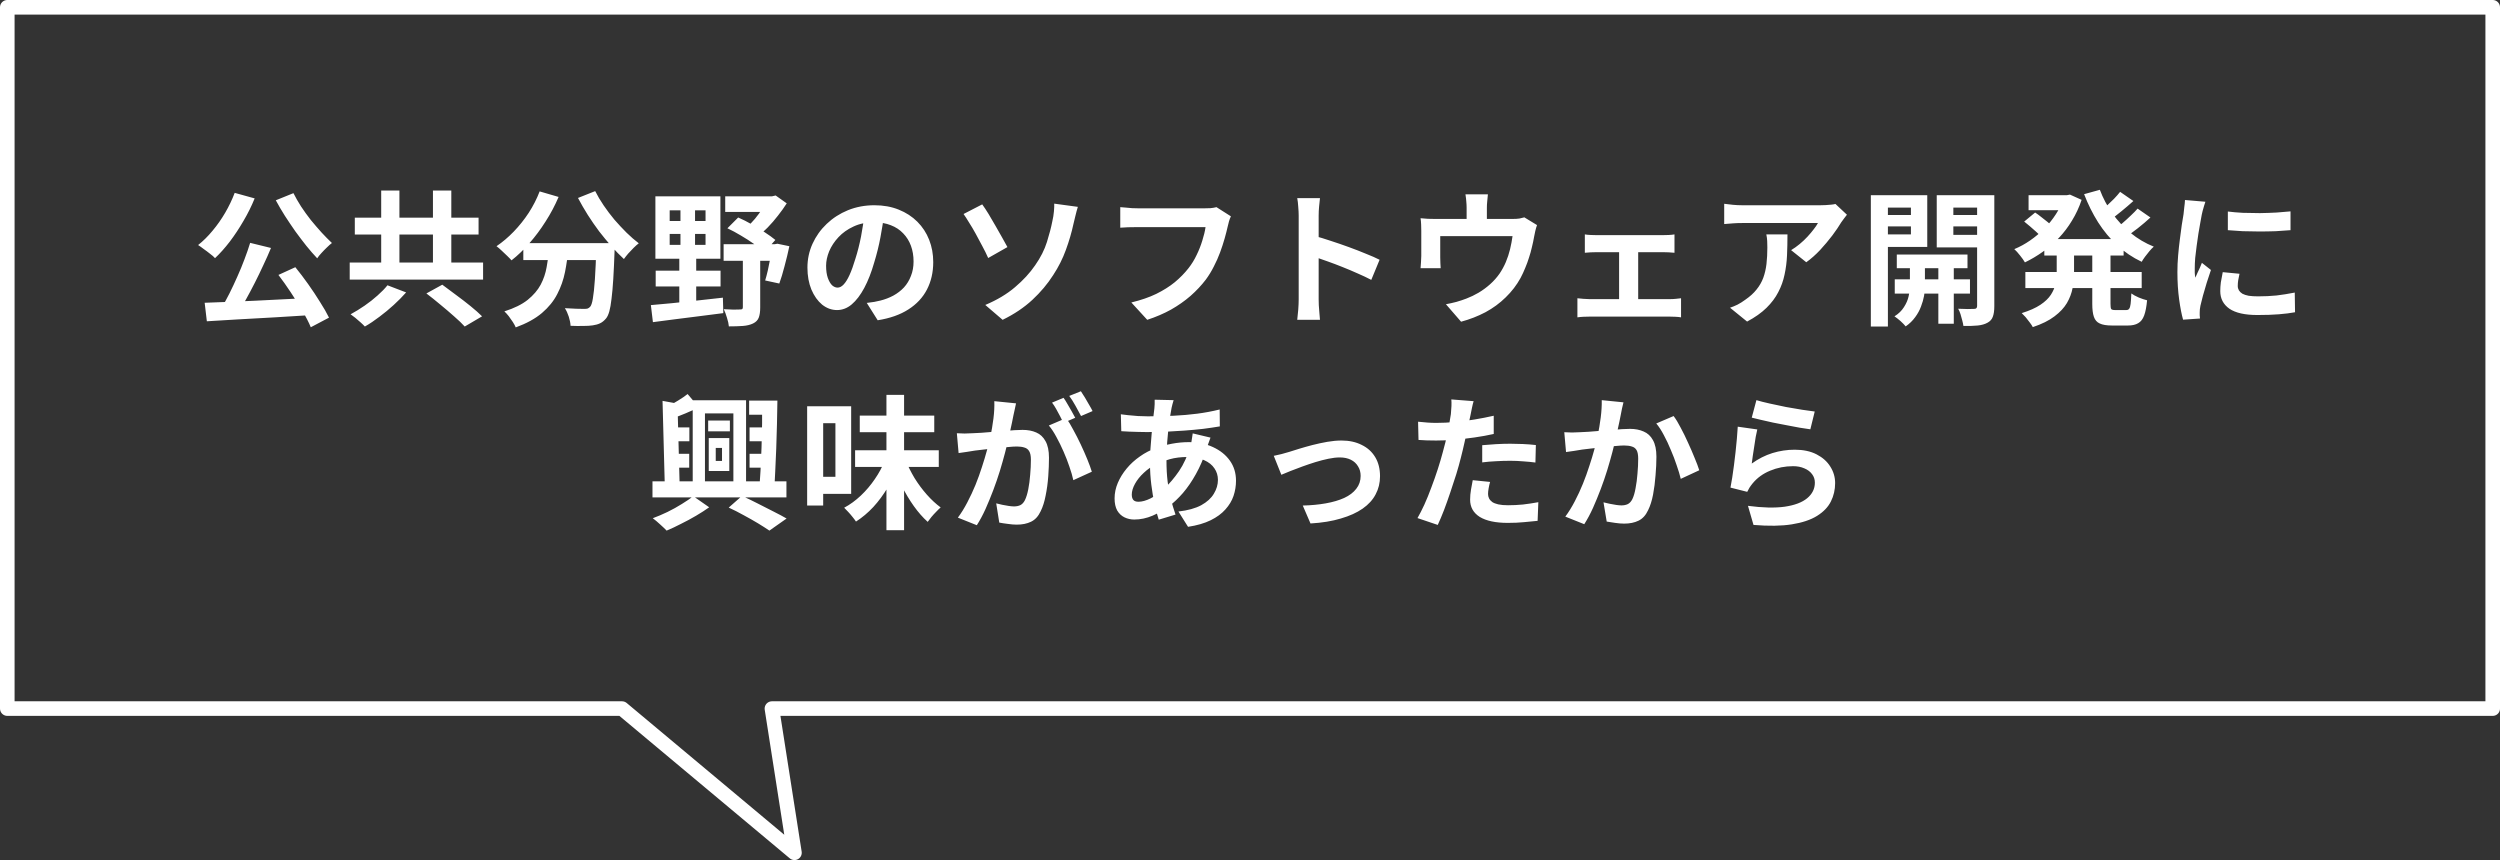
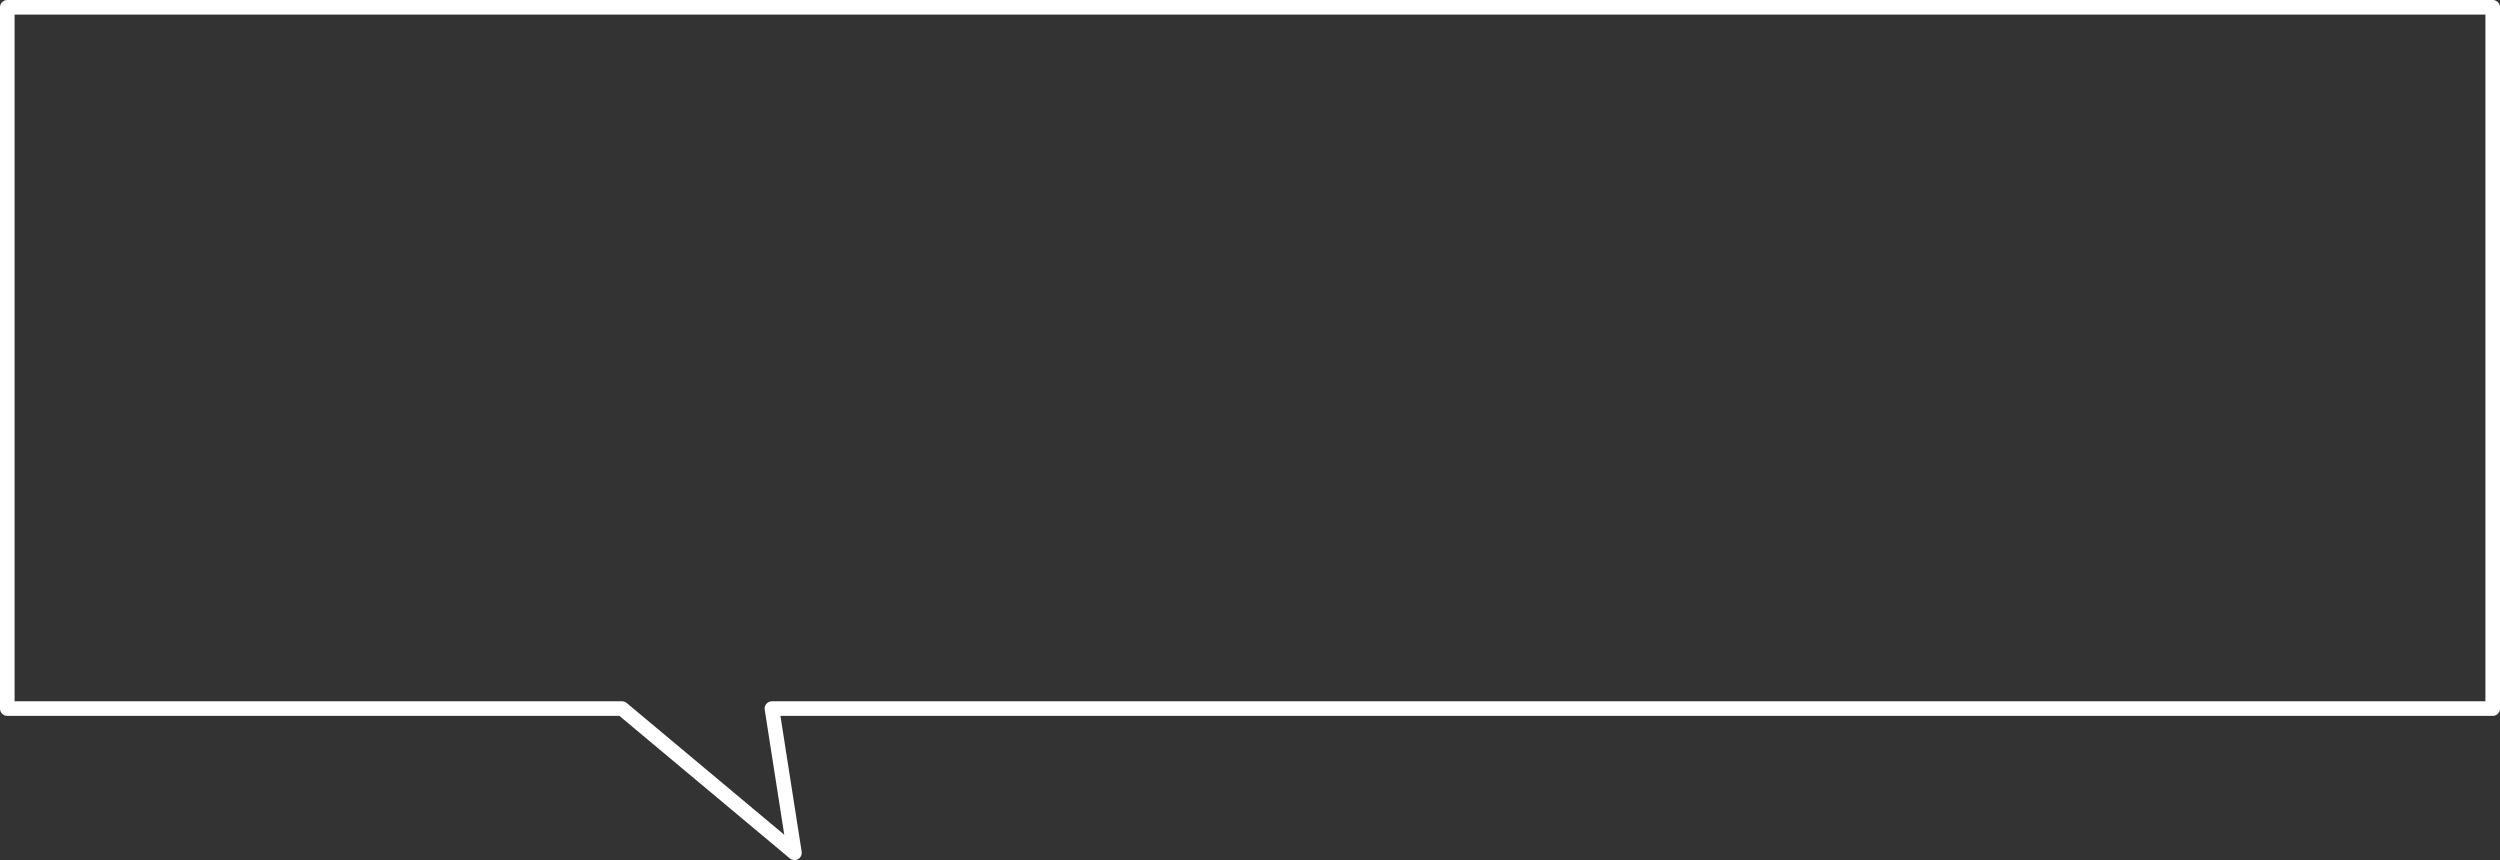
<svg xmlns="http://www.w3.org/2000/svg" width="343" height="118" viewBox="0 0 343 118" fill="none">
  <rect x="0" y="0" width="343" height="118" fill="#333333" stroke="none" />
  <path d="M342 1H1V97.218H85.341L109 117L105.907 97.218H342V1Z" stroke="white" stroke-width="2" stroke-linejoin="round" />
-   <path d="M34.32 33.32L37.18 34.02C36.86 34.793 36.507 35.587 36.12 36.4C35.747 37.213 35.36 38.013 34.96 38.8C34.56 39.587 34.16 40.34 33.76 41.06C33.373 41.767 32.993 42.407 32.62 42.98L30.38 42.28C30.74 41.667 31.107 40.993 31.48 40.26C31.853 39.513 32.213 38.747 32.56 37.96C32.92 37.16 33.247 36.367 33.54 35.58C33.847 34.78 34.107 34.027 34.32 33.32ZM28.08 41.54C29.013 41.5 30.067 41.46 31.24 41.42C32.413 41.367 33.653 41.313 34.96 41.26C36.267 41.193 37.593 41.127 38.94 41.06C40.3 40.993 41.64 40.927 42.96 40.86L42.88 43.22C41.173 43.327 39.447 43.433 37.7 43.54C35.953 43.647 34.28 43.74 32.68 43.82C31.093 43.913 29.66 44 28.38 44.08L28.08 41.54ZM38.2 37.72L40.52 36.66C41.107 37.38 41.693 38.153 42.28 38.98C42.867 39.807 43.407 40.62 43.9 41.42C44.407 42.207 44.82 42.927 45.14 43.58L42.64 44.9C42.373 44.247 41.993 43.507 41.5 42.68C41.007 41.84 40.473 40.987 39.9 40.12C39.327 39.253 38.76 38.453 38.2 37.72ZM32.2 26.46L34.94 27.22C34.513 28.273 34 29.307 33.4 30.32C32.813 31.333 32.187 32.28 31.52 33.16C30.853 34.027 30.18 34.78 29.5 35.42C29.34 35.233 29.113 35.033 28.82 34.82C28.54 34.593 28.247 34.373 27.94 34.16C27.647 33.933 27.393 33.753 27.18 33.62C27.873 33.073 28.533 32.42 29.16 31.66C29.8 30.9 30.38 30.073 30.9 29.18C31.42 28.287 31.853 27.38 32.2 26.46ZM40.26 26.5C40.553 27.087 40.9 27.693 41.3 28.32C41.713 28.947 42.16 29.567 42.64 30.18C43.133 30.78 43.627 31.353 44.12 31.9C44.613 32.433 45.087 32.913 45.54 33.34C45.327 33.5 45.093 33.707 44.84 33.96C44.587 34.2 44.34 34.453 44.1 34.72C43.86 34.973 43.667 35.213 43.52 35.44C43.04 34.933 42.547 34.367 42.04 33.74C41.533 33.1 41.027 32.433 40.52 31.74C40.027 31.033 39.547 30.32 39.08 29.6C38.627 28.88 38.213 28.173 37.84 27.48L40.26 26.5ZM52.3 26.14H54.8V37.62H52.3V26.14ZM59.4 26.14H61.92V37.62H59.4V26.14ZM47.98 36.02H66.28V38.36H47.98V36.02ZM48.68 29.86H65.66V32.18H48.68V29.86ZM58.5 40.26L60.68 39.06C61.253 39.473 61.88 39.94 62.56 40.46C63.253 40.967 63.92 41.48 64.56 42C65.2 42.52 65.727 42.987 66.14 43.4L63.76 44.8C63.4 44.4 62.913 43.933 62.3 43.4C61.7 42.867 61.067 42.327 60.4 41.78C59.733 41.22 59.1 40.713 58.5 40.26ZM53.16 39.14L55.72 40.12C55.213 40.693 54.647 41.267 54.02 41.84C53.393 42.413 52.74 42.953 52.06 43.46C51.38 43.98 50.713 44.427 50.06 44.8C49.9 44.627 49.7 44.433 49.46 44.22C49.22 44.007 48.98 43.8 48.74 43.6C48.513 43.413 48.3 43.253 48.1 43.12C48.74 42.773 49.38 42.38 50.02 41.94C50.66 41.5 51.253 41.033 51.8 40.54C52.36 40.047 52.813 39.58 53.16 39.14ZM71.8 33.36H82.62V35.68H71.8V33.36ZM81.82 33.36H84.34C84.34 33.36 84.34 33.427 84.34 33.56C84.34 33.68 84.34 33.827 84.34 34C84.34 34.16 84.333 34.293 84.32 34.4C84.267 35.907 84.207 37.207 84.14 38.3C84.073 39.38 83.993 40.28 83.9 41C83.82 41.72 83.72 42.293 83.6 42.72C83.48 43.147 83.333 43.467 83.16 43.68C82.893 44 82.613 44.227 82.32 44.36C82.04 44.493 81.707 44.587 81.32 44.64C80.987 44.693 80.547 44.72 80 44.72C79.453 44.733 78.88 44.727 78.28 44.7C78.267 44.34 78.187 43.927 78.04 43.46C77.893 43.007 77.713 42.613 77.5 42.28C78.06 42.32 78.58 42.347 79.06 42.36C79.54 42.373 79.9 42.38 80.14 42.38C80.327 42.38 80.48 42.367 80.6 42.34C80.72 42.3 80.84 42.22 80.96 42.1C81.12 41.927 81.247 41.547 81.34 40.96C81.447 40.36 81.54 39.48 81.62 38.32C81.7 37.147 81.767 35.633 81.82 33.78V33.36ZM74.04 26.26L76.64 27.02C76.147 28.18 75.553 29.3 74.86 30.38C74.18 31.46 73.44 32.453 72.64 33.36C71.853 34.267 71.033 35.053 70.18 35.72C70.033 35.547 69.833 35.34 69.58 35.1C69.327 34.847 69.067 34.6 68.8 34.36C68.547 34.12 68.32 33.927 68.12 33.78C68.947 33.22 69.733 32.553 70.48 31.78C71.24 30.993 71.927 30.133 72.54 29.2C73.153 28.253 73.653 27.273 74.04 26.26ZM81.66 26.22C81.98 26.86 82.367 27.513 82.82 28.18C83.273 28.847 83.767 29.5 84.3 30.14C84.847 30.767 85.4 31.36 85.96 31.92C86.533 32.48 87.093 32.967 87.64 33.38C87.427 33.54 87.187 33.753 86.92 34.02C86.667 34.273 86.42 34.533 86.18 34.8C85.953 35.067 85.76 35.313 85.6 35.54C85.04 35.02 84.473 34.44 83.9 33.8C83.327 33.147 82.76 32.46 82.2 31.74C81.653 31.007 81.133 30.253 80.64 29.48C80.147 28.693 79.7 27.92 79.3 27.16L81.66 26.22ZM75.36 34.04H77.98C77.887 35.16 77.733 36.253 77.52 37.32C77.307 38.387 76.953 39.393 76.46 40.34C75.98 41.287 75.28 42.153 74.36 42.94C73.453 43.713 72.253 44.373 70.76 44.92C70.667 44.693 70.533 44.447 70.36 44.18C70.187 43.913 70 43.647 69.8 43.38C69.6 43.127 69.4 42.907 69.2 42.72C70.547 42.293 71.613 41.767 72.4 41.14C73.187 40.5 73.78 39.807 74.18 39.06C74.58 38.3 74.853 37.493 75 36.64C75.16 35.787 75.28 34.92 75.36 34.04ZM91.88 32.1V33.6H96.8V32.1H91.88ZM91.88 28.86V30.32H96.8V28.86H91.88ZM89.92 26.94H98.84V35.5H89.92V26.94ZM89.96 37.14H98.86V39.3H89.96V37.14ZM89.3 41.86C90.127 41.78 91.08 41.693 92.16 41.6C93.24 41.493 94.38 41.373 95.58 41.24C96.78 41.107 97.98 40.973 99.18 40.84L99.24 42.96C98.107 43.107 96.96 43.253 95.8 43.4C94.653 43.547 93.547 43.687 92.48 43.82C91.413 43.967 90.447 44.093 89.58 44.2L89.3 41.86ZM99.5 26.94H106.4V29.08H99.5V26.94ZM99.28 33.5H106.7V35.78H99.28V33.5ZM105.32 26.94H105.9L106.42 26.82L107.94 27.9C107.593 28.447 107.193 29.007 106.74 29.58C106.3 30.153 105.827 30.7 105.32 31.22C104.813 31.727 104.293 32.167 103.76 32.54C103.613 32.327 103.4 32.087 103.12 31.82C102.853 31.553 102.633 31.34 102.46 31.18C102.833 30.847 103.207 30.46 103.58 30.02C103.953 29.567 104.287 29.113 104.58 28.66C104.887 28.193 105.133 27.773 105.32 27.4V26.94ZM99.8 31.32L101.28 29.84C101.893 30.107 102.513 30.42 103.14 30.78C103.78 31.14 104.38 31.507 104.94 31.88C105.513 32.253 105.993 32.6 106.38 32.92L104.88 34.6C104.507 34.253 104.033 33.88 103.46 33.48C102.9 33.08 102.3 32.693 101.66 32.32C101.02 31.933 100.4 31.6 99.8 31.32ZM105.98 33.5H106.32L106.66 33.44L108.3 33.78C108.113 34.673 107.893 35.587 107.64 36.52C107.4 37.453 107.16 38.247 106.92 38.9L104.98 38.48C105.1 38.093 105.22 37.64 105.34 37.12C105.46 36.587 105.573 36.033 105.68 35.46C105.8 34.887 105.9 34.347 105.98 33.84V33.5ZM101.92 34.64H104.3V42.2C104.3 42.773 104.233 43.233 104.1 43.58C103.967 43.927 103.707 44.193 103.32 44.38C102.933 44.567 102.467 44.68 101.92 44.72C101.373 44.76 100.733 44.78 100 44.78C99.973 44.447 99.887 44.053 99.74 43.6C99.607 43.147 99.46 42.753 99.3 42.42C99.753 42.447 100.2 42.467 100.64 42.48C101.093 42.48 101.393 42.473 101.54 42.46C101.687 42.46 101.787 42.44 101.84 42.4C101.893 42.347 101.92 42.26 101.92 42.14V34.64ZM93.36 27.62H95.36V34.34H95.52V41.8H93.2V34.34H93.36V27.62ZM121.32 29.3C121.187 30.313 121.013 31.393 120.8 32.54C120.587 33.687 120.3 34.847 119.94 36.02C119.553 37.367 119.1 38.527 118.58 39.5C118.06 40.473 117.487 41.227 116.86 41.76C116.247 42.28 115.573 42.54 114.84 42.54C114.107 42.54 113.427 42.293 112.8 41.8C112.187 41.293 111.693 40.6 111.32 39.72C110.96 38.84 110.78 37.84 110.78 36.72C110.78 35.56 111.013 34.467 111.48 33.44C111.947 32.413 112.593 31.507 113.42 30.72C114.26 29.92 115.233 29.293 116.34 28.84C117.46 28.387 118.667 28.16 119.96 28.16C121.2 28.16 122.313 28.36 123.3 28.76C124.3 29.16 125.153 29.713 125.86 30.42C126.567 31.127 127.107 31.953 127.48 32.9C127.853 33.847 128.04 34.867 128.04 35.96C128.04 37.36 127.753 38.613 127.18 39.72C126.607 40.827 125.753 41.74 124.62 42.46C123.5 43.18 122.1 43.673 120.42 43.94L118.92 41.56C119.307 41.52 119.647 41.473 119.94 41.42C120.233 41.367 120.513 41.307 120.78 41.24C121.42 41.08 122.013 40.853 122.56 40.56C123.12 40.253 123.607 39.88 124.02 39.44C124.433 38.987 124.753 38.46 124.98 37.86C125.22 37.26 125.34 36.6 125.34 35.88C125.34 35.093 125.22 34.373 124.98 33.72C124.74 33.067 124.387 32.5 123.92 32.02C123.453 31.527 122.887 31.153 122.22 30.9C121.553 30.633 120.787 30.5 119.92 30.5C118.853 30.5 117.913 30.693 117.1 31.08C116.287 31.453 115.6 31.94 115.04 32.54C114.48 33.14 114.053 33.787 113.76 34.48C113.48 35.173 113.34 35.833 113.34 36.46C113.34 37.127 113.42 37.687 113.58 38.14C113.74 38.58 113.933 38.913 114.16 39.14C114.4 39.353 114.653 39.46 114.92 39.46C115.2 39.46 115.473 39.32 115.74 39.04C116.02 38.747 116.293 38.307 116.56 37.72C116.827 37.133 117.093 36.393 117.36 35.5C117.667 34.54 117.927 33.513 118.14 32.42C118.353 31.327 118.507 30.26 118.6 29.22L121.32 29.3ZM135.18 41.84C136.793 41.16 138.153 40.347 139.26 39.4C140.38 38.453 141.3 37.453 142.02 36.4C142.767 35.333 143.307 34.267 143.64 33.2C143.973 32.133 144.22 31.187 144.38 30.36C144.487 29.907 144.56 29.453 144.6 29C144.64 28.547 144.653 28.193 144.64 27.94L147.88 28.38C147.76 28.767 147.647 29.187 147.54 29.64C147.433 30.08 147.347 30.44 147.28 30.72C147.027 31.893 146.68 33.08 146.24 34.28C145.813 35.467 145.233 36.62 144.5 37.74C143.727 38.953 142.773 40.087 141.64 41.14C140.507 42.193 139.147 43.107 137.56 43.88L135.18 41.84ZM134.76 28.04C135.013 28.387 135.3 28.82 135.62 29.34C135.94 29.86 136.26 30.407 136.58 30.98C136.913 31.54 137.22 32.08 137.5 32.6C137.793 33.12 138.033 33.553 138.22 33.9L135.58 35.4C135.34 34.853 135.067 34.3 134.76 33.74C134.467 33.167 134.167 32.607 133.86 32.06C133.553 31.5 133.253 30.993 132.96 30.54C132.68 30.073 132.427 29.68 132.2 29.36L134.76 28.04ZM168.88 29.68C168.787 29.867 168.7 30.093 168.62 30.36C168.553 30.613 168.493 30.853 168.44 31.08C168.333 31.56 168.193 32.107 168.02 32.72C167.847 33.333 167.64 33.967 167.4 34.62C167.16 35.273 166.873 35.92 166.54 36.56C166.22 37.2 165.853 37.8 165.44 38.36C164.84 39.147 164.14 39.893 163.34 40.6C162.54 41.293 161.647 41.92 160.66 42.48C159.673 43.027 158.587 43.493 157.4 43.88L155.22 41.5C156.54 41.18 157.68 40.787 158.64 40.32C159.613 39.84 160.46 39.307 161.18 38.72C161.9 38.12 162.527 37.48 163.06 36.8C163.5 36.24 163.873 35.633 164.18 34.98C164.5 34.327 164.76 33.667 164.96 33C165.173 32.333 165.32 31.72 165.4 31.16C165.2 31.16 164.867 31.16 164.4 31.16C163.947 31.16 163.407 31.16 162.78 31.16C162.167 31.16 161.52 31.16 160.84 31.16C160.173 31.16 159.527 31.16 158.9 31.16C158.273 31.16 157.707 31.16 157.2 31.16C156.707 31.16 156.333 31.16 156.08 31.16C155.627 31.16 155.18 31.167 154.74 31.18C154.313 31.193 153.967 31.213 153.7 31.24V28.42C153.913 28.433 154.16 28.453 154.44 28.48C154.72 28.507 155.013 28.533 155.32 28.56C155.627 28.573 155.887 28.58 156.1 28.58C156.3 28.58 156.6 28.58 157 28.58C157.4 28.58 157.86 28.58 158.38 28.58C158.9 28.58 159.44 28.58 160 28.58C160.573 28.58 161.14 28.58 161.7 28.58C162.26 28.58 162.787 28.58 163.28 28.58C163.773 28.58 164.2 28.58 164.56 28.58C164.933 28.58 165.193 28.58 165.34 28.58C165.54 28.58 165.787 28.573 166.08 28.56C166.373 28.533 166.647 28.487 166.9 28.42L168.88 29.68ZM178.18 41.08C178.18 40.827 178.18 40.413 178.18 39.84C178.18 39.253 178.18 38.58 178.18 37.82C178.18 37.047 178.18 36.24 178.18 35.4C178.18 34.56 178.18 33.753 178.18 32.98C178.18 32.193 178.18 31.5 178.18 30.9C178.18 30.3 178.18 29.86 178.18 29.58C178.18 29.233 178.16 28.833 178.12 28.38C178.093 27.927 178.047 27.527 177.98 27.18H181.1C181.06 27.527 181.02 27.913 180.98 28.34C180.94 28.753 180.92 29.167 180.92 29.58C180.92 29.953 180.92 30.46 180.92 31.1C180.92 31.74 180.92 32.453 180.92 33.24C180.92 34.013 180.92 34.807 180.92 35.62C180.92 36.42 180.92 37.193 180.92 37.94C180.92 38.687 180.92 39.34 180.92 39.9C180.92 40.447 180.92 40.84 180.92 41.08C180.92 41.267 180.927 41.533 180.94 41.88C180.953 42.213 180.98 42.56 181.02 42.92C181.06 43.28 181.087 43.6 181.1 43.88H177.98C178.033 43.48 178.08 43.013 178.12 42.48C178.16 41.947 178.18 41.48 178.18 41.08ZM180.32 32.36C180.987 32.533 181.733 32.76 182.56 33.04C183.387 33.307 184.22 33.593 185.06 33.9C185.9 34.207 186.687 34.513 187.42 34.82C188.167 35.113 188.787 35.387 189.28 35.64L188.14 38.4C187.58 38.107 186.96 37.813 186.28 37.52C185.6 37.213 184.907 36.92 184.2 36.64C183.507 36.36 182.82 36.1 182.14 35.86C181.473 35.62 180.867 35.407 180.32 35.22V32.36ZM204.14 26.66C204.1 27.087 204.067 27.433 204.04 27.7C204.013 27.953 204 28.22 204 28.5C204 28.673 204 28.94 204 29.3C204 29.66 204 30.033 204 30.42C204 30.807 204 31.127 204 31.38H201.22C201.22 31.1 201.22 30.767 201.22 30.38C201.22 29.993 201.22 29.627 201.22 29.28C201.22 28.933 201.22 28.673 201.22 28.5C201.22 28.22 201.207 27.953 201.18 27.7C201.167 27.433 201.127 27.087 201.06 26.66H204.14ZM210.88 30.88C210.8 31.093 210.72 31.367 210.64 31.7C210.573 32.02 210.52 32.28 210.48 32.48C210.4 32.947 210.3 33.42 210.18 33.9C210.073 34.38 209.94 34.86 209.78 35.34C209.633 35.82 209.46 36.293 209.26 36.76C209.073 37.227 208.86 37.687 208.62 38.14C208.087 39.113 207.407 40 206.58 40.8C205.767 41.6 204.84 42.28 203.8 42.84C202.76 43.387 201.647 43.82 200.46 44.14L198.38 41.74C198.833 41.66 199.313 41.553 199.82 41.42C200.327 41.273 200.787 41.12 201.2 40.96C201.76 40.747 202.313 40.48 202.86 40.16C203.42 39.827 203.947 39.44 204.44 39C204.933 38.56 205.367 38.073 205.74 37.54C206.073 37.047 206.36 36.52 206.6 35.96C206.84 35.387 207.033 34.8 207.18 34.2C207.327 33.587 207.44 32.987 207.52 32.4H197.6C197.6 32.573 197.6 32.793 197.6 33.06C197.6 33.313 197.6 33.593 197.6 33.9C197.6 34.193 197.6 34.467 197.6 34.72C197.6 34.96 197.6 35.16 197.6 35.32C197.6 35.547 197.607 35.8 197.62 36.08C197.633 36.36 197.647 36.6 197.66 36.8H194.9C194.927 36.547 194.947 36.273 194.96 35.98C194.987 35.673 195 35.387 195 35.12C195 34.96 195 34.727 195 34.42C195 34.113 195 33.787 195 33.44C195 33.08 195 32.74 195 32.42C195 32.1 195 31.847 195 31.66C195 31.433 194.993 31.153 194.98 30.82C194.967 30.473 194.94 30.18 194.9 29.94C195.247 29.98 195.58 30.007 195.9 30.02C196.22 30.033 196.567 30.04 196.94 30.04H207.48C207.893 30.04 208.227 30.02 208.48 29.98C208.747 29.927 208.967 29.873 209.14 29.82L210.88 30.88ZM217.44 32.16C217.667 32.2 217.933 32.227 218.24 32.24C218.547 32.253 218.807 32.26 219.02 32.26H228.18C228.42 32.26 228.68 32.253 228.96 32.24C229.24 32.227 229.5 32.2 229.74 32.16V34.68C229.487 34.653 229.22 34.633 228.94 34.62C228.66 34.607 228.407 34.6 228.18 34.6H219.02C218.807 34.6 218.547 34.607 218.24 34.62C217.933 34.633 217.667 34.653 217.44 34.68V32.16ZM222.14 42.4V33.54H224.76V42.4H222.14ZM216.42 40.92C216.673 40.947 216.947 40.973 217.24 41C217.533 41.027 217.807 41.04 218.06 41.04H229.12C229.4 41.04 229.667 41.027 229.92 41C230.187 40.96 230.427 40.933 230.64 40.92V43.54C230.427 43.5 230.16 43.473 229.84 43.46C229.533 43.447 229.293 43.44 229.12 43.44H218.06C217.82 43.44 217.553 43.447 217.26 43.46C216.967 43.473 216.687 43.5 216.42 43.54V40.92ZM253.4 29.46C253.293 29.593 253.16 29.767 253 29.98C252.84 30.18 252.713 30.353 252.62 30.5C252.313 31.02 251.907 31.62 251.4 32.3C250.893 32.967 250.333 33.633 249.72 34.3C249.107 34.953 248.473 35.513 247.82 35.98L245.74 34.32C246.14 34.08 246.533 33.8 246.92 33.48C247.307 33.16 247.66 32.827 247.98 32.48C248.313 32.12 248.6 31.78 248.84 31.46C249.093 31.14 249.287 30.853 249.42 30.6C249.247 30.6 248.953 30.6 248.54 30.6C248.127 30.6 247.633 30.6 247.06 30.6C246.487 30.6 245.867 30.6 245.2 30.6C244.547 30.6 243.893 30.6 243.24 30.6C242.587 30.6 241.967 30.6 241.38 30.6C240.807 30.6 240.307 30.6 239.88 30.6C239.467 30.6 239.173 30.6 239 30.6C238.587 30.6 238.193 30.613 237.82 30.64C237.447 30.667 237.027 30.7 236.56 30.74V27.96C236.947 28.013 237.347 28.06 237.76 28.1C238.173 28.14 238.587 28.16 239 28.16C239.173 28.16 239.48 28.16 239.92 28.16C240.36 28.16 240.88 28.16 241.48 28.16C242.093 28.16 242.74 28.16 243.42 28.16C244.113 28.16 244.8 28.16 245.48 28.16C246.173 28.16 246.813 28.16 247.4 28.16C248 28.16 248.507 28.16 248.92 28.16C249.347 28.16 249.633 28.16 249.78 28.16C249.967 28.16 250.193 28.153 250.46 28.14C250.727 28.127 250.987 28.107 251.24 28.08C251.507 28.053 251.7 28.02 251.82 27.98L253.4 29.46ZM245.24 32.16C245.24 33.147 245.22 34.1 245.18 35.02C245.14 35.94 245.027 36.827 244.84 37.68C244.667 38.52 244.38 39.32 243.98 40.08C243.593 40.84 243.053 41.56 242.36 42.24C241.667 42.92 240.78 43.547 239.7 44.12L237.36 42.22C237.68 42.113 238.02 41.973 238.38 41.8C238.74 41.613 239.1 41.387 239.46 41.12C240.1 40.68 240.613 40.213 241 39.72C241.4 39.227 241.707 38.693 241.92 38.12C242.133 37.533 242.28 36.9 242.36 36.22C242.44 35.527 242.48 34.773 242.48 33.96C242.48 33.653 242.473 33.36 242.46 33.08C242.447 32.787 242.407 32.48 242.34 32.16H245.24ZM260.24 34.92H269.94V36.8H260.24V34.92ZM259.96 38.32H270.28V40.28H259.96V38.32ZM265.94 35.5H268.06V44.42H265.94V35.5ZM262.04 35.6H264.1V39.42C264.1 39.753 264.06 40.147 263.98 40.6C263.9 41.053 263.76 41.54 263.56 42.06C263.373 42.567 263.107 43.053 262.76 43.52C262.413 44 261.98 44.42 261.46 44.78C261.287 44.567 261.047 44.32 260.74 44.04C260.433 43.773 260.16 43.56 259.92 43.4C260.48 43.053 260.913 42.633 261.22 42.14C261.54 41.647 261.753 41.153 261.86 40.66C261.98 40.167 262.04 39.753 262.04 39.42V35.6ZM257.88 29.5H262.9V31.06H257.88V29.5ZM267.16 29.5H272.2V31.06H267.16V29.5ZM271.26 26.78H273.62V42C273.62 42.613 273.553 43.093 273.42 43.44C273.3 43.8 273.053 44.08 272.68 44.28C272.32 44.48 271.873 44.607 271.34 44.66C270.807 44.713 270.153 44.733 269.38 44.72C269.353 44.507 269.3 44.253 269.22 43.96C269.153 43.68 269.073 43.393 268.98 43.1C268.887 42.807 268.78 42.56 268.66 42.36C269.113 42.373 269.553 42.387 269.98 42.4C270.407 42.4 270.7 42.393 270.86 42.38C271.007 42.38 271.107 42.347 271.16 42.28C271.227 42.213 271.26 42.113 271.26 41.98V26.78ZM258.1 26.78H264.42V33.88H258.1V32.16H262.18V28.48H258.1V26.78ZM272.5 26.78V28.48H268V32.22H272.5V33.94H265.72V26.78H272.5ZM256.68 26.78H259.02V44.8H256.68V26.78ZM280.48 32.8H291.36V35.06H280.48V32.8ZM278.32 26.78H284V28.84H278.32V26.78ZM277.88 37.32H293.84V39.52H277.88V37.32ZM283.14 26.78H283.58L284 26.7L285.6 27.42C285.253 28.447 284.813 29.393 284.28 30.26C283.76 31.127 283.16 31.92 282.48 32.64C281.8 33.347 281.067 33.98 280.28 34.54C279.493 35.1 278.673 35.587 277.82 36C277.66 35.72 277.433 35.4 277.14 35.04C276.86 34.68 276.6 34.393 276.36 34.18C277.107 33.873 277.827 33.48 278.52 33C279.213 32.52 279.86 31.98 280.46 31.38C281.073 30.767 281.607 30.107 282.06 29.4C282.527 28.693 282.887 27.953 283.14 27.18V26.78ZM282.18 33.94H284.56V37.4C284.56 38.107 284.493 38.813 284.36 39.52C284.227 40.227 283.967 40.913 283.58 41.58C283.193 42.233 282.627 42.84 281.88 43.4C281.133 43.973 280.14 44.467 278.9 44.88C278.807 44.693 278.667 44.48 278.48 44.24C278.307 44 278.12 43.76 277.92 43.52C277.72 43.293 277.54 43.107 277.38 42.96C278.447 42.627 279.3 42.247 279.94 41.82C280.58 41.393 281.06 40.933 281.38 40.44C281.7 39.947 281.913 39.44 282.02 38.92C282.127 38.387 282.18 37.86 282.18 37.34V33.94ZM288.1 26.04C288.527 27.173 289.093 28.247 289.8 29.26C290.52 30.273 291.36 31.173 292.32 31.96C293.28 32.747 294.34 33.373 295.5 33.84C295.313 34 295.113 34.207 294.9 34.46C294.7 34.7 294.5 34.953 294.3 35.22C294.113 35.473 293.96 35.707 293.84 35.92C292.6 35.333 291.48 34.58 290.48 33.66C289.493 32.74 288.62 31.687 287.86 30.5C287.113 29.313 286.473 28.027 285.94 26.64L288.1 26.04ZM277.72 30.4L279.22 29.16C279.487 29.333 279.76 29.533 280.04 29.76C280.333 29.987 280.613 30.207 280.88 30.42C281.147 30.633 281.367 30.827 281.54 31L279.96 32.4C279.813 32.227 279.607 32.02 279.34 31.78C279.087 31.54 278.813 31.3 278.52 31.06C278.24 30.82 277.973 30.6 277.72 30.4ZM290.88 26.32L292.7 27.58C292.167 28.06 291.613 28.533 291.04 29C290.48 29.467 289.96 29.86 289.48 30.18L288.04 29.06C288.347 28.833 288.673 28.567 289.02 28.26C289.367 27.94 289.707 27.613 290.04 27.28C290.373 26.933 290.653 26.613 290.88 26.32ZM293.28 28.62L295.04 29.84C294.507 30.333 293.927 30.827 293.3 31.32C292.687 31.8 292.12 32.207 291.6 32.54L290.16 31.44C290.493 31.2 290.847 30.92 291.22 30.6C291.607 30.267 291.98 29.927 292.34 29.58C292.713 29.233 293.027 28.913 293.28 28.62ZM287.06 34.04H289.56V41.68C289.56 42.053 289.593 42.293 289.66 42.4C289.74 42.493 289.913 42.54 290.18 42.54C290.247 42.54 290.347 42.54 290.48 42.54C290.627 42.54 290.78 42.54 290.94 42.54C291.1 42.54 291.253 42.54 291.4 42.54C291.547 42.54 291.653 42.54 291.72 42.54C291.907 42.54 292.04 42.48 292.12 42.36C292.213 42.24 292.28 42.02 292.32 41.7C292.36 41.367 292.393 40.887 292.42 40.26C292.673 40.447 293.013 40.633 293.44 40.82C293.867 40.993 294.247 41.12 294.58 41.2C294.5 42.08 294.367 42.773 294.18 43.28C293.993 43.787 293.72 44.14 293.36 44.34C293.013 44.553 292.547 44.66 291.96 44.66C291.853 44.66 291.7 44.66 291.5 44.66C291.3 44.66 291.087 44.66 290.86 44.66C290.633 44.66 290.42 44.66 290.22 44.66C290.02 44.66 289.867 44.66 289.76 44.66C289.027 44.66 288.467 44.567 288.08 44.38C287.693 44.207 287.427 43.9 287.28 43.46C287.133 43.033 287.06 42.447 287.06 41.7V34.04ZM305.66 29.02C306.273 29.1 306.96 29.16 307.72 29.2C308.493 29.227 309.273 29.24 310.06 29.24C310.86 29.227 311.627 29.2 312.36 29.16C313.093 29.107 313.727 29.053 314.26 29V31.58C313.647 31.633 312.973 31.68 312.24 31.72C311.507 31.747 310.753 31.76 309.98 31.76C309.207 31.76 308.447 31.747 307.7 31.72C306.967 31.68 306.287 31.633 305.66 31.58V29.02ZM307.26 37.56C307.18 37.893 307.12 38.193 307.08 38.46C307.04 38.713 307.02 38.973 307.02 39.24C307.02 39.453 307.073 39.653 307.18 39.84C307.287 40.013 307.447 40.167 307.66 40.3C307.887 40.42 308.173 40.513 308.52 40.58C308.88 40.633 309.313 40.66 309.82 40.66C310.713 40.66 311.553 40.62 312.34 40.54C313.127 40.447 313.96 40.313 314.84 40.14L314.88 42.84C314.24 42.96 313.5 43.053 312.66 43.12C311.833 43.187 310.853 43.22 309.72 43.22C308 43.22 306.72 42.933 305.88 42.36C305.04 41.773 304.62 40.967 304.62 39.94C304.62 39.553 304.647 39.153 304.7 38.74C304.767 38.313 304.853 37.847 304.96 37.34L307.26 37.56ZM302.58 27.68C302.527 27.813 302.467 28 302.4 28.24C302.333 28.48 302.267 28.713 302.2 28.94C302.147 29.167 302.107 29.34 302.08 29.46C302.04 29.74 301.973 30.107 301.88 30.56C301.8 31 301.713 31.5 301.62 32.06C301.54 32.607 301.46 33.167 301.38 33.74C301.3 34.313 301.233 34.867 301.18 35.4C301.14 35.933 301.12 36.4 301.12 36.8C301.12 36.987 301.12 37.2 301.12 37.44C301.133 37.68 301.16 37.9 301.2 38.1C301.293 37.873 301.393 37.647 301.5 37.42C301.607 37.193 301.713 36.967 301.82 36.74C301.927 36.5 302.02 36.273 302.1 36.06L303.34 37.04C303.153 37.587 302.96 38.173 302.76 38.8C302.573 39.427 302.4 40.02 302.24 40.58C302.093 41.127 301.98 41.58 301.9 41.94C301.873 42.087 301.847 42.253 301.82 42.44C301.807 42.627 301.8 42.773 301.8 42.88C301.8 42.987 301.8 43.113 301.8 43.26C301.813 43.42 301.827 43.567 301.84 43.7L299.52 43.86C299.32 43.167 299.14 42.247 298.98 41.1C298.82 39.94 298.74 38.68 298.74 37.32C298.74 36.573 298.773 35.813 298.84 35.04C298.907 34.267 298.987 33.527 299.08 32.82C299.173 32.1 299.26 31.447 299.34 30.86C299.433 30.273 299.513 29.787 299.58 29.4C299.607 29.12 299.64 28.807 299.68 28.46C299.733 28.1 299.767 27.76 299.78 27.44L302.58 27.68ZM89.52 66.04H107.9V68.24H89.52V66.04ZM97.16 57.7H100.14V59.18H97.16V57.7ZM102.78 54.96H105.84V56.9H102.78V54.96ZM102.84 58.64H105.64V60.54H102.84V58.64ZM102.84 62.26H105.62V64.16H102.84V62.26ZM91.76 58.64H94.58V60.54H91.76V58.64ZM91.8 62.26H94.56V64.16H91.8V62.26ZM95.04 54.92H102.36V66.92H100.62V56.72H96.72V66.92H95.04V54.92ZM98.2 61.46V63.24H99.06V61.46H98.2ZM97.24 60.1H100.06V64.62H97.24V60.1ZM90.9 55L93.44 55.46C93.413 55.62 93.253 55.727 92.96 55.78L93.26 67.04H91.22L90.9 55ZM104.56 54.96H106.66C106.647 55.973 106.627 57.047 106.6 58.18C106.573 59.3 106.54 60.42 106.5 61.54C106.46 62.647 106.413 63.7 106.36 64.7C106.32 65.687 106.267 66.567 106.2 67.34H104.16C104.227 66.54 104.287 65.64 104.34 64.64C104.393 63.627 104.44 62.567 104.48 61.46C104.52 60.34 104.547 59.227 104.56 58.12C104.573 57.013 104.573 55.96 104.56 54.96ZM94.34 54.06L95.88 55.88C95.293 56.173 94.68 56.453 94.04 56.72C93.4 56.987 92.807 57.213 92.26 57.4C92.207 57.173 92.113 56.9 91.98 56.58C91.86 56.247 91.733 55.973 91.6 55.76C92.08 55.52 92.567 55.247 93.06 54.94C93.567 54.633 93.993 54.34 94.34 54.06ZM99.98 69.64L101.8 68.04C102.52 68.36 103.253 68.713 104 69.1C104.76 69.473 105.48 69.84 106.16 70.2C106.853 70.547 107.44 70.86 107.92 71.14L105.56 72.8C105.133 72.507 104.613 72.173 104 71.8C103.4 71.44 102.753 71.073 102.06 70.7C101.367 70.313 100.673 69.96 99.98 69.64ZM95.12 68.08L97.3 69.6C96.78 69.973 96.18 70.36 95.5 70.76C94.82 71.16 94.127 71.533 93.42 71.88C92.727 72.24 92.073 72.547 91.46 72.8C91.233 72.56 90.933 72.273 90.56 71.94C90.2 71.607 89.867 71.327 89.56 71.1C90.213 70.86 90.887 70.573 91.58 70.24C92.287 69.893 92.947 69.527 93.56 69.14C94.187 68.753 94.707 68.4 95.12 68.08ZM117.32 61.78H128.8V64.06H117.32V61.78ZM117.96 57.02H128.18V59.3H117.96V57.02ZM121.62 54.18H124.04V72.74H121.62V54.18ZM121.4 63.18L123.28 63.76C122.88 64.84 122.387 65.88 121.8 66.88C121.213 67.867 120.553 68.76 119.82 69.56C119.087 70.347 118.293 71.013 117.44 71.56C117.32 71.373 117.167 71.167 116.98 70.94C116.793 70.7 116.593 70.467 116.38 70.24C116.18 70.013 115.993 69.82 115.82 69.66C116.62 69.233 117.38 68.68 118.1 68C118.82 67.32 119.46 66.567 120.02 65.74C120.593 64.913 121.053 64.06 121.4 63.18ZM124.24 63.12C124.573 63.947 124.987 64.773 125.48 65.6C125.987 66.413 126.547 67.167 127.16 67.86C127.773 68.553 128.407 69.14 129.06 69.62C128.887 69.767 128.687 69.96 128.46 70.2C128.233 70.427 128.013 70.667 127.8 70.92C127.6 71.16 127.427 71.387 127.28 71.6C126.613 71 125.98 70.28 125.38 69.44C124.78 68.6 124.233 67.687 123.74 66.7C123.247 65.713 122.82 64.707 122.46 63.68L124.24 63.12ZM111.98 55.74H116.78V67.76H111.98V65.42H114.62V58.06H111.98V55.74ZM110.74 55.74H112.94V69.36H110.74V55.74ZM139.4 55.34C139.347 55.593 139.287 55.873 139.22 56.18C139.153 56.473 139.093 56.747 139.04 57C138.987 57.293 138.92 57.627 138.84 58C138.76 58.36 138.68 58.727 138.6 59.1C138.533 59.46 138.46 59.813 138.38 60.16C138.247 60.733 138.08 61.4 137.88 62.16C137.68 62.92 137.447 63.74 137.18 64.62C136.913 65.487 136.613 66.36 136.28 67.24C135.947 68.12 135.593 68.98 135.22 69.82C134.847 70.647 134.447 71.393 134.02 72.06L131.42 71.02C131.887 70.393 132.32 69.693 132.72 68.92C133.133 68.133 133.507 67.333 133.84 66.52C134.173 65.693 134.467 64.88 134.72 64.08C134.987 63.267 135.213 62.513 135.4 61.82C135.6 61.127 135.753 60.533 135.86 60.04C136.047 59.133 136.193 58.26 136.3 57.42C136.407 56.58 136.447 55.787 136.42 55.04L139.4 55.34ZM146.28 57.36C146.6 57.8 146.927 58.34 147.26 58.98C147.607 59.607 147.947 60.273 148.28 60.98C148.613 61.687 148.913 62.367 149.18 63.02C149.447 63.673 149.653 64.24 149.8 64.72L147.26 65.88C147.14 65.32 146.96 64.7 146.72 64.02C146.493 63.34 146.227 62.653 145.92 61.96C145.613 61.253 145.287 60.587 144.94 59.96C144.607 59.333 144.26 58.807 143.9 58.38L146.28 57.36ZM131.28 59.44C131.64 59.467 131.993 59.48 132.34 59.48C132.7 59.467 133.06 59.453 133.42 59.44C133.753 59.427 134.153 59.407 134.62 59.38C135.087 59.34 135.58 59.3 136.1 59.26C136.633 59.22 137.167 59.18 137.7 59.14C138.233 59.087 138.727 59.047 139.18 59.02C139.633 58.993 140.007 58.98 140.3 58.98C141.02 58.98 141.647 59.1 142.18 59.34C142.713 59.567 143.133 59.96 143.44 60.52C143.76 61.08 143.92 61.84 143.92 62.8C143.92 63.587 143.887 64.44 143.82 65.36C143.753 66.28 143.633 67.16 143.46 68C143.3 68.84 143.073 69.553 142.78 70.14C142.46 70.833 142.02 71.313 141.46 71.58C140.913 71.847 140.26 71.98 139.5 71.98C139.127 71.98 138.72 71.947 138.28 71.88C137.84 71.827 137.447 71.767 137.1 71.7L136.68 69.06C136.933 69.127 137.213 69.193 137.52 69.26C137.84 69.327 138.14 69.38 138.42 69.42C138.713 69.46 138.947 69.48 139.12 69.48C139.453 69.48 139.747 69.42 140 69.3C140.253 69.167 140.46 68.94 140.62 68.62C140.807 68.233 140.96 67.733 141.08 67.12C141.2 66.507 141.287 65.847 141.34 65.14C141.407 64.42 141.44 63.733 141.44 63.08C141.44 62.547 141.36 62.153 141.2 61.9C141.053 61.647 140.833 61.48 140.54 61.4C140.26 61.307 139.913 61.26 139.5 61.26C139.193 61.26 138.78 61.287 138.26 61.34C137.74 61.38 137.18 61.433 136.58 61.5C135.993 61.553 135.447 61.613 134.94 61.68C134.433 61.747 134.04 61.793 133.76 61.82C133.467 61.873 133.093 61.933 132.64 62C132.2 62.053 131.827 62.107 131.52 62.16L131.28 59.44ZM145.92 54.58C146.093 54.82 146.273 55.107 146.46 55.44C146.66 55.773 146.853 56.107 147.04 56.44C147.227 56.773 147.387 57.067 147.52 57.32L145.9 58.02C145.767 57.74 145.613 57.433 145.44 57.1C145.267 56.767 145.087 56.433 144.9 56.1C144.713 55.767 144.527 55.48 144.34 55.24L145.92 54.58ZM148.3 53.68C148.473 53.933 148.66 54.227 148.86 54.56C149.06 54.893 149.253 55.227 149.44 55.56C149.64 55.893 149.793 56.173 149.9 56.4L148.32 57.08C148.107 56.667 147.853 56.2 147.56 55.68C147.267 55.147 146.98 54.693 146.7 54.32L148.3 53.68ZM161.02 54.9C160.967 55.087 160.913 55.273 160.86 55.46C160.82 55.633 160.78 55.8 160.74 55.96C160.62 56.587 160.507 57.307 160.4 58.12C160.293 58.92 160.207 59.76 160.14 60.64C160.073 61.507 160.04 62.36 160.04 63.2C160.04 64.24 160.093 65.2 160.2 66.08C160.307 66.947 160.453 67.753 160.64 68.5C160.84 69.233 161.053 69.933 161.28 70.6L158.98 71.3C158.78 70.7 158.587 69.987 158.4 69.16C158.227 68.333 158.08 67.447 157.96 66.5C157.84 65.54 157.78 64.573 157.78 63.6C157.78 62.933 157.8 62.267 157.84 61.6C157.893 60.92 157.947 60.253 158 59.6C158.053 58.933 158.113 58.3 158.18 57.7C158.26 57.087 158.327 56.533 158.38 56.04C158.393 55.853 158.407 55.653 158.42 55.44C158.433 55.213 158.433 55.013 158.42 54.84L161.02 54.9ZM157.46 57.12C158.727 57.12 159.913 57.093 161.02 57.04C162.14 56.987 163.213 56.893 164.24 56.76C165.28 56.627 166.313 56.433 167.34 56.18L167.36 58.5C166.667 58.62 165.9 58.733 165.06 58.84C164.233 58.933 163.367 59.013 162.46 59.08C161.567 59.147 160.687 59.2 159.82 59.24C158.953 59.267 158.14 59.28 157.38 59.28C157.033 59.28 156.64 59.273 156.2 59.26C155.773 59.247 155.347 59.233 154.92 59.22C154.507 59.193 154.147 59.173 153.84 59.16L153.78 56.84C154.007 56.867 154.333 56.907 154.76 56.96C155.187 57 155.64 57.04 156.12 57.08C156.613 57.107 157.06 57.12 157.46 57.12ZM166.08 60.04C166.04 60.16 165.98 60.327 165.9 60.54C165.82 60.753 165.74 60.973 165.66 61.2C165.593 61.427 165.54 61.607 165.5 61.74C165.113 62.94 164.64 64.04 164.08 65.04C163.533 66.027 162.94 66.893 162.3 67.64C161.66 68.373 161.027 68.973 160.4 69.44C159.747 69.933 159 70.367 158.16 70.74C157.32 71.1 156.473 71.28 155.62 71.28C155.14 71.28 154.693 71.18 154.28 70.98C153.867 70.78 153.533 70.467 153.28 70.04C153.04 69.6 152.92 69.047 152.92 68.38C152.92 67.66 153.067 66.953 153.36 66.26C153.653 65.567 154.06 64.907 154.58 64.28C155.1 63.653 155.707 63.1 156.4 62.62C157.093 62.127 157.84 61.74 158.64 61.46C159.293 61.22 160.007 61.027 160.78 60.88C161.567 60.733 162.34 60.66 163.1 60.66C164.34 60.66 165.447 60.887 166.42 61.34C167.407 61.793 168.18 62.413 168.74 63.2C169.3 63.987 169.58 64.907 169.58 65.96C169.58 66.667 169.467 67.36 169.24 68.04C169.013 68.707 168.64 69.327 168.12 69.9C167.613 70.473 166.94 70.967 166.1 71.38C165.26 71.793 164.227 72.093 163 72.28L161.68 70.18C162.96 70.033 164 69.747 164.8 69.32C165.6 68.88 166.18 68.353 166.54 67.74C166.913 67.127 167.1 66.493 167.1 65.84C167.1 65.253 166.94 64.727 166.62 64.26C166.313 63.793 165.847 63.42 165.22 63.14C164.607 62.847 163.847 62.7 162.94 62.7C162.033 62.7 161.22 62.8 160.5 63C159.793 63.2 159.2 63.413 158.72 63.64C158.053 63.96 157.46 64.367 156.94 64.86C156.42 65.34 156.013 65.847 155.72 66.38C155.427 66.913 155.28 67.407 155.28 67.86C155.28 68.18 155.353 68.427 155.5 68.6C155.647 68.76 155.88 68.84 156.2 68.84C156.68 68.84 157.233 68.687 157.86 68.38C158.487 68.06 159.107 67.613 159.72 67.04C160.44 66.373 161.12 65.573 161.76 64.64C162.4 63.707 162.927 62.547 163.34 61.16C163.38 61.027 163.42 60.853 163.46 60.64C163.5 60.427 163.533 60.213 163.56 60C163.6 59.773 163.627 59.593 163.64 59.46L166.08 60.04ZM174.76 62.54C175.067 62.473 175.42 62.393 175.82 62.3C176.22 62.193 176.573 62.093 176.88 62C177.213 61.893 177.66 61.753 178.22 61.58C178.78 61.407 179.393 61.233 180.06 61.06C180.74 60.887 181.42 60.74 182.1 60.62C182.793 60.5 183.447 60.44 184.06 60.44C185.113 60.44 186.033 60.64 186.82 61.04C187.62 61.427 188.24 61.987 188.68 62.72C189.12 63.453 189.34 64.327 189.34 65.34C189.34 66.247 189.14 67.073 188.74 67.82C188.353 68.567 187.76 69.22 186.96 69.78C186.16 70.34 185.16 70.793 183.96 71.14C182.773 71.5 181.387 71.727 179.8 71.82L178.74 69.36C179.887 69.333 180.94 69.233 181.9 69.06C182.873 68.887 183.713 68.64 184.42 68.32C185.14 67.987 185.693 67.567 186.08 67.06C186.48 66.553 186.68 65.967 186.68 65.3C186.68 64.793 186.56 64.353 186.32 63.98C186.093 63.593 185.767 63.293 185.34 63.08C184.913 62.867 184.407 62.76 183.82 62.76C183.353 62.76 182.833 62.82 182.26 62.94C181.687 63.06 181.093 63.213 180.48 63.4C179.88 63.587 179.287 63.787 178.7 64C178.113 64.213 177.567 64.42 177.06 64.62C176.553 64.82 176.133 64.993 175.8 65.14L174.76 62.54ZM202.18 55.04C202.1 55.307 202.02 55.633 201.94 56.02C201.86 56.407 201.8 56.707 201.76 56.92C201.667 57.373 201.547 57.927 201.4 58.58C201.267 59.233 201.113 59.927 200.94 60.66C200.78 61.393 200.613 62.093 200.44 62.76C200.267 63.467 200.053 64.233 199.8 65.06C199.547 65.873 199.273 66.707 198.98 67.56C198.7 68.4 198.413 69.207 198.12 69.98C197.827 70.74 197.54 71.42 197.26 72.02L194.48 71.08C194.773 70.573 195.087 69.96 195.42 69.24C195.753 68.507 196.073 67.72 196.38 66.88C196.7 66.04 196.993 65.207 197.26 64.38C197.527 63.553 197.753 62.787 197.94 62.08C198.073 61.613 198.2 61.133 198.32 60.64C198.44 60.147 198.547 59.667 198.64 59.2C198.733 58.733 198.813 58.3 198.88 57.9C198.96 57.487 199.02 57.127 199.06 56.82C199.1 56.447 199.127 56.073 199.14 55.7C199.153 55.327 199.147 55.027 199.12 54.8L202.18 55.04ZM197.08 58.02C197.893 58.02 198.74 57.98 199.62 57.9C200.5 57.82 201.387 57.707 202.28 57.56C203.173 57.413 204.06 57.24 204.94 57.04V59.54C204.113 59.727 203.233 59.887 202.3 60.02C201.367 60.153 200.447 60.26 199.54 60.34C198.633 60.407 197.8 60.44 197.04 60.44C196.56 60.44 196.127 60.433 195.74 60.42C195.353 60.393 194.98 60.373 194.62 60.36L194.56 57.86C195.08 57.913 195.527 57.953 195.9 57.98C196.273 58.007 196.667 58.02 197.08 58.02ZM203.36 61.08C203.92 61.027 204.54 60.98 205.22 60.94C205.9 60.9 206.56 60.88 207.2 60.88C207.773 60.88 208.353 60.893 208.94 60.92C209.54 60.947 210.133 60.993 210.72 61.06L210.66 63.46C210.167 63.393 209.62 63.34 209.02 63.3C208.433 63.247 207.833 63.22 207.22 63.22C206.54 63.22 205.88 63.24 205.24 63.28C204.613 63.307 203.987 63.36 203.36 63.44V61.08ZM204.44 66.12C204.36 66.4 204.293 66.693 204.24 67C204.187 67.293 204.16 67.553 204.16 67.78C204.16 67.993 204.207 68.193 204.3 68.38C204.393 68.567 204.54 68.733 204.74 68.88C204.94 69.013 205.213 69.12 205.56 69.2C205.92 69.28 206.367 69.32 206.9 69.32C207.58 69.32 208.26 69.287 208.94 69.22C209.633 69.14 210.34 69.033 211.06 68.9L210.96 71.46C210.4 71.527 209.78 71.587 209.1 71.64C208.42 71.707 207.68 71.74 206.88 71.74C205.2 71.74 203.913 71.467 203.02 70.92C202.14 70.36 201.7 69.573 201.7 68.56C201.7 68.107 201.74 67.647 201.82 67.18C201.9 66.713 201.98 66.28 202.06 65.88L204.44 66.12ZM222.74 55.2C222.673 55.453 222.607 55.733 222.54 56.04C222.487 56.333 222.433 56.607 222.38 56.86C222.327 57.153 222.26 57.487 222.18 57.86C222.1 58.22 222.02 58.587 221.94 58.96C221.873 59.32 221.8 59.673 221.72 60.02C221.587 60.593 221.42 61.26 221.22 62.02C221.02 62.78 220.787 63.6 220.52 64.48C220.253 65.347 219.953 66.22 219.62 67.1C219.287 67.98 218.933 68.84 218.56 69.68C218.187 70.507 217.787 71.253 217.36 71.92L214.76 70.88C215.227 70.253 215.66 69.553 216.06 68.78C216.473 67.993 216.847 67.187 217.18 66.36C217.513 65.533 217.807 64.72 218.06 63.92C218.327 63.12 218.553 62.373 218.74 61.68C218.927 60.987 219.073 60.393 219.18 59.9C219.367 58.993 219.513 58.12 219.62 57.28C219.727 56.44 219.773 55.647 219.76 54.9L222.74 55.2ZM229.62 57.08C229.94 57.507 230.267 58.047 230.6 58.7C230.947 59.34 231.28 60.02 231.6 60.74C231.933 61.46 232.233 62.153 232.5 62.82C232.78 63.487 232.993 64.053 233.14 64.52L230.6 65.7C230.467 65.14 230.28 64.52 230.04 63.84C229.813 63.147 229.547 62.447 229.24 61.74C228.947 61.02 228.627 60.34 228.28 59.7C227.947 59.06 227.6 58.527 227.24 58.1L229.62 57.08ZM214.62 59.3C214.98 59.327 215.333 59.34 215.68 59.34C216.027 59.327 216.387 59.313 216.76 59.3C217.08 59.287 217.473 59.267 217.94 59.24C218.42 59.2 218.92 59.16 219.44 59.12C219.973 59.08 220.507 59.04 221.04 59C221.573 58.947 222.067 58.907 222.52 58.88C222.973 58.853 223.347 58.84 223.64 58.84C224.347 58.84 224.967 58.96 225.5 59.2C226.047 59.427 226.473 59.82 226.78 60.38C227.1 60.94 227.26 61.7 227.26 62.66C227.26 63.447 227.22 64.3 227.14 65.22C227.073 66.14 226.96 67.02 226.8 67.86C226.64 68.7 226.413 69.413 226.12 70C225.8 70.693 225.36 71.173 224.8 71.44C224.253 71.707 223.6 71.84 222.84 71.84C222.453 71.84 222.04 71.807 221.6 71.74C221.173 71.687 220.787 71.627 220.44 71.56L220 68.92C220.267 68.987 220.553 69.053 220.86 69.12C221.18 69.187 221.48 69.24 221.76 69.28C222.053 69.32 222.287 69.34 222.46 69.34C222.793 69.34 223.087 69.28 223.34 69.16C223.593 69.027 223.8 68.8 223.96 68.48C224.147 68.093 224.293 67.593 224.4 66.98C224.52 66.367 224.607 65.707 224.66 65C224.727 64.28 224.76 63.593 224.76 62.94C224.76 62.407 224.687 62.013 224.54 61.76C224.393 61.507 224.173 61.34 223.88 61.26C223.6 61.167 223.247 61.12 222.82 61.12C222.527 61.12 222.113 61.147 221.58 61.2C221.06 61.24 220.507 61.293 219.92 61.36C219.333 61.413 218.78 61.473 218.26 61.54C217.753 61.607 217.36 61.653 217.08 61.68C216.8 61.733 216.433 61.793 215.98 61.86C215.54 61.913 215.167 61.967 214.86 62.02L214.62 59.3ZM240.98 54.9C241.46 55.047 242.06 55.2 242.78 55.36C243.5 55.52 244.253 55.68 245.04 55.84C245.827 55.987 246.567 56.113 247.26 56.22C247.967 56.327 248.54 56.407 248.98 56.46L248.38 58.9C247.98 58.847 247.493 58.773 246.92 58.68C246.36 58.573 245.76 58.46 245.12 58.34C244.493 58.22 243.873 58.1 243.26 57.98C242.647 57.847 242.087 57.72 241.58 57.6C241.073 57.48 240.66 57.38 240.34 57.3L240.98 54.9ZM241.1 58.92C241.033 59.187 240.96 59.533 240.88 59.96C240.813 60.373 240.747 60.807 240.68 61.26C240.613 61.713 240.547 62.147 240.48 62.56C240.427 62.973 240.38 63.32 240.34 63.6C241.247 62.947 242.193 62.467 243.18 62.16C244.18 61.853 245.2 61.7 246.24 61.7C247.413 61.7 248.413 61.913 249.24 62.34C250.067 62.767 250.693 63.327 251.12 64.02C251.56 64.713 251.78 65.467 251.78 66.28C251.78 67.187 251.587 68.027 251.2 68.8C250.813 69.573 250.18 70.233 249.3 70.78C248.42 71.327 247.267 71.713 245.84 71.94C244.413 72.167 242.66 72.193 240.58 72.02L239.82 69.4C241.82 69.667 243.5 69.707 244.86 69.52C246.22 69.32 247.247 68.933 247.94 68.36C248.647 67.773 249 67.06 249 66.22C249 65.78 248.873 65.393 248.62 65.06C248.367 64.713 248.013 64.447 247.56 64.26C247.107 64.06 246.593 63.96 246.02 63.96C244.9 63.96 243.847 64.167 242.86 64.58C241.887 64.98 241.087 65.56 240.46 66.32C240.287 66.533 240.14 66.733 240.02 66.92C239.913 67.093 239.813 67.28 239.72 67.48L237.42 66.9C237.5 66.513 237.58 66.06 237.66 65.54C237.74 65.007 237.82 64.44 237.9 63.84C237.98 63.227 238.053 62.613 238.12 62C238.187 61.387 238.247 60.78 238.3 60.18C238.353 59.58 238.393 59.033 238.42 58.54L241.1 58.92Z" fill="white" />
</svg>